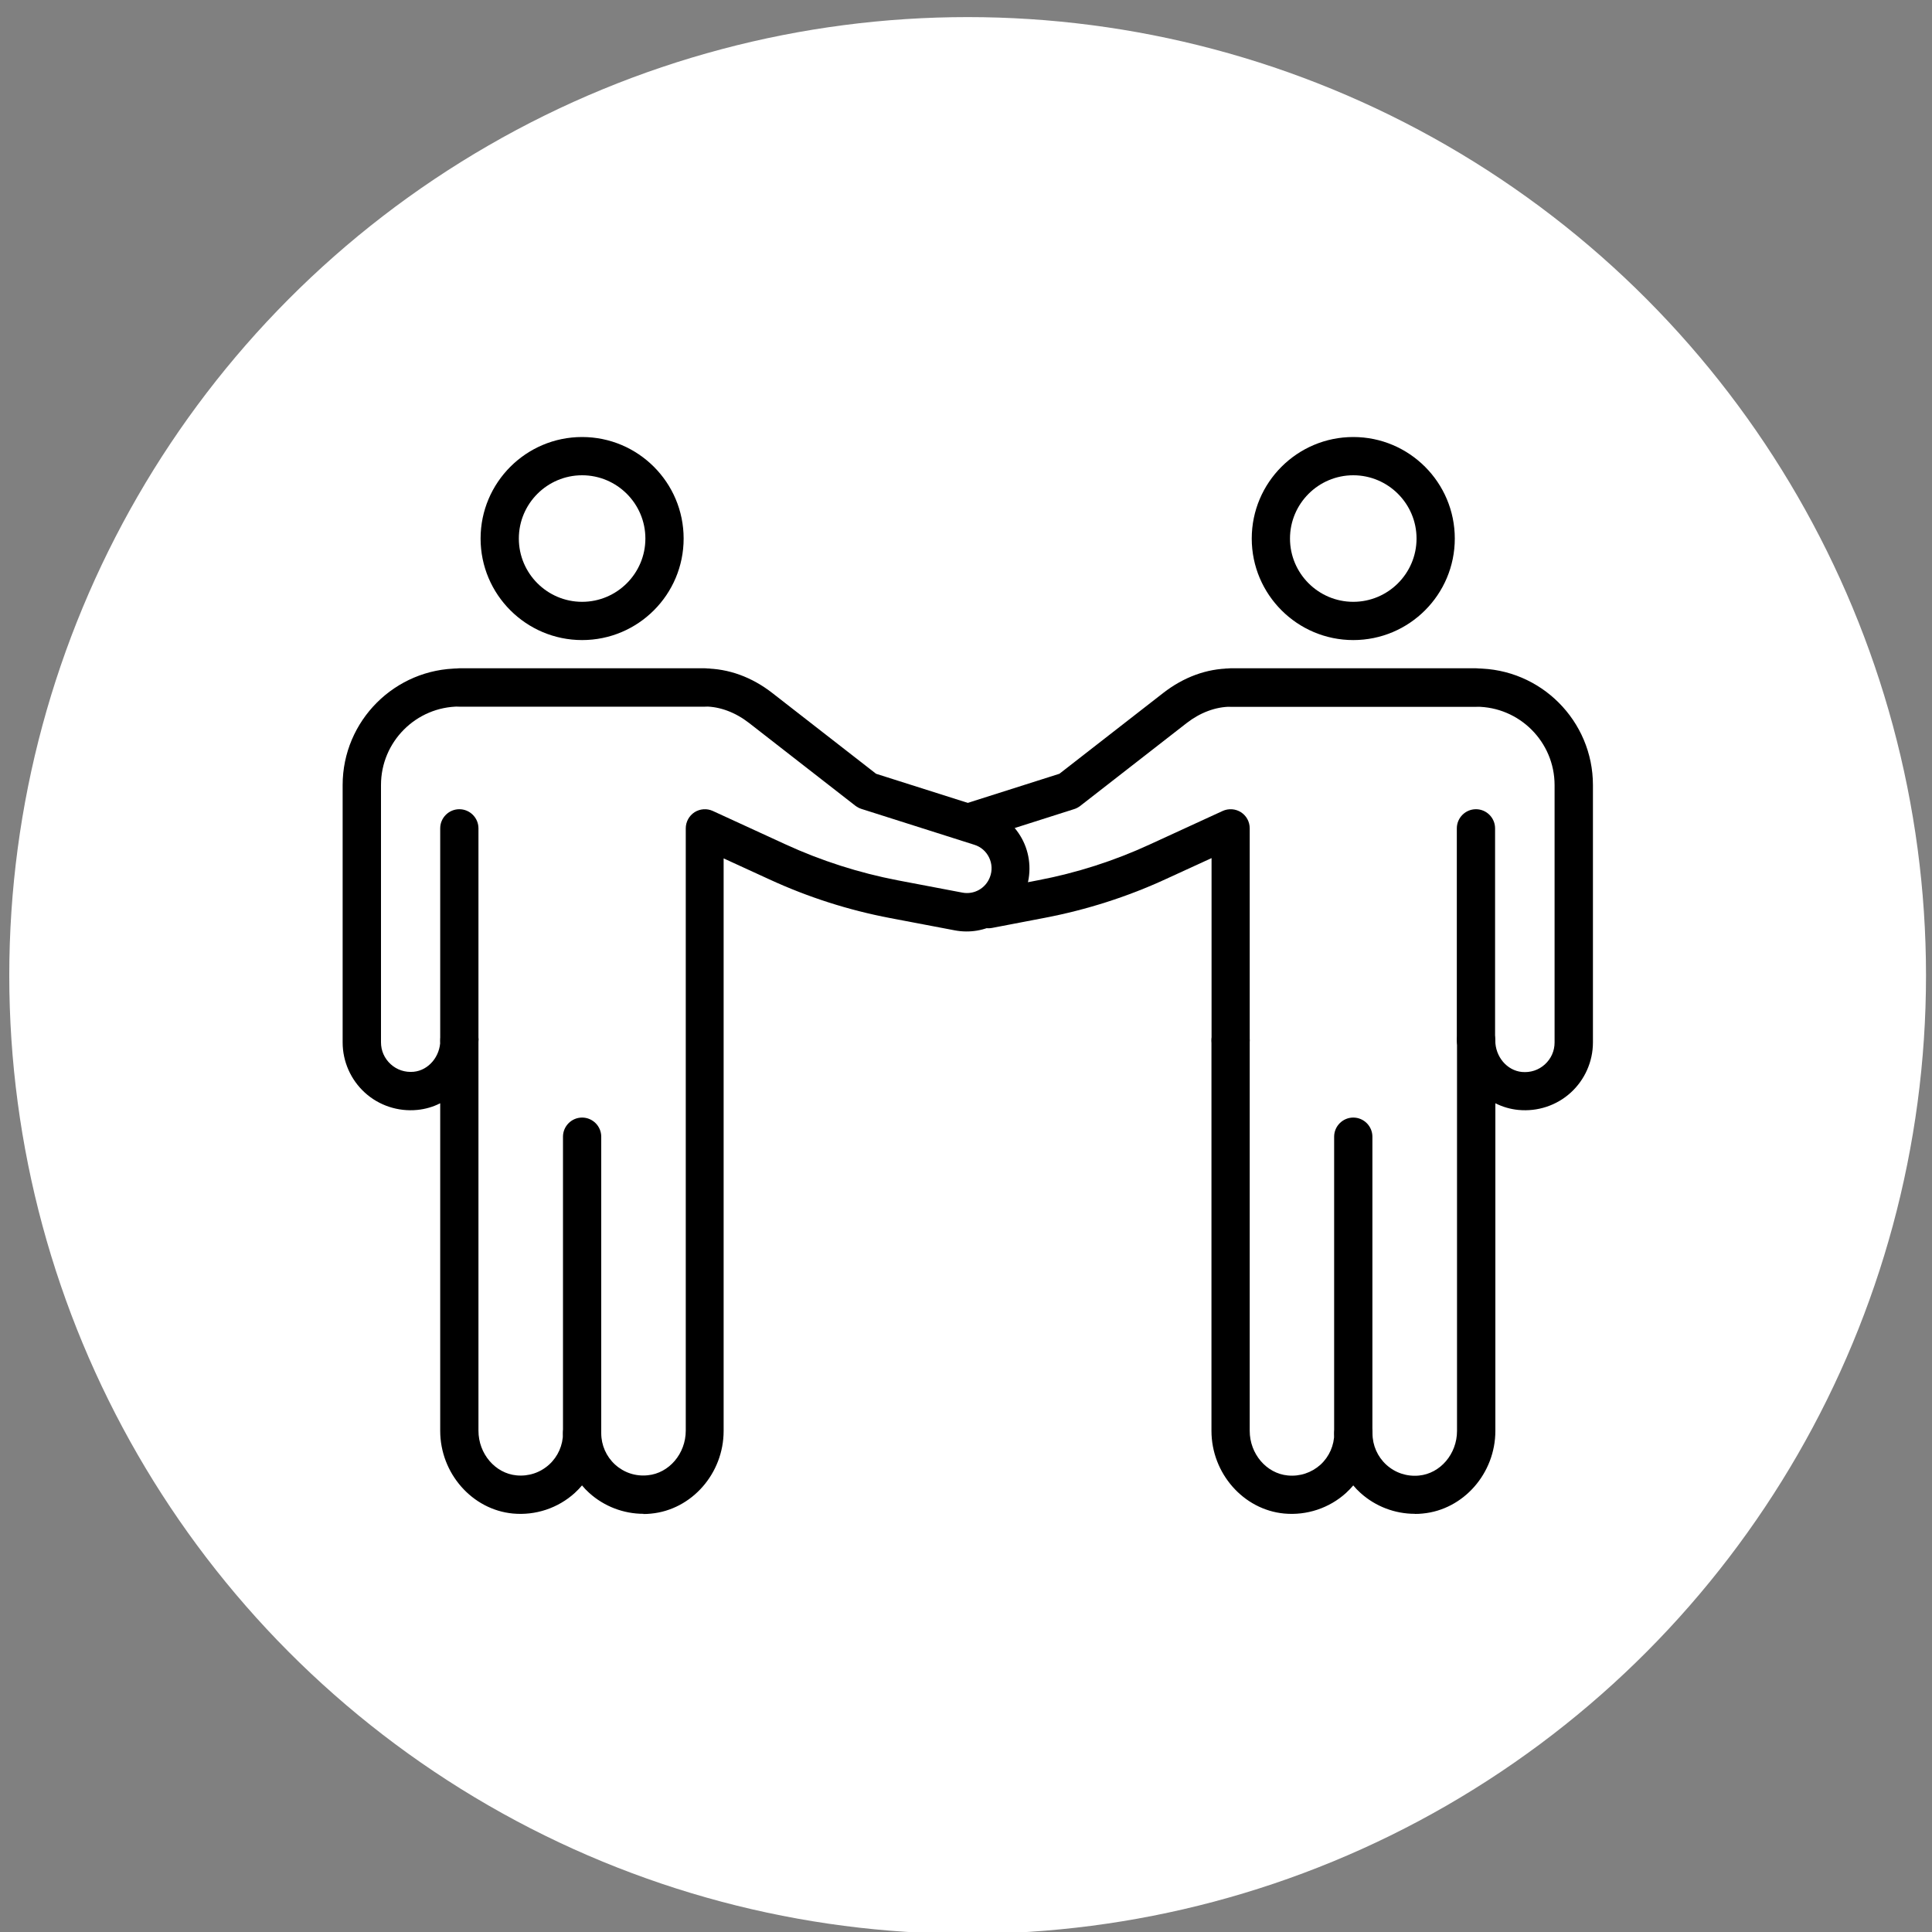
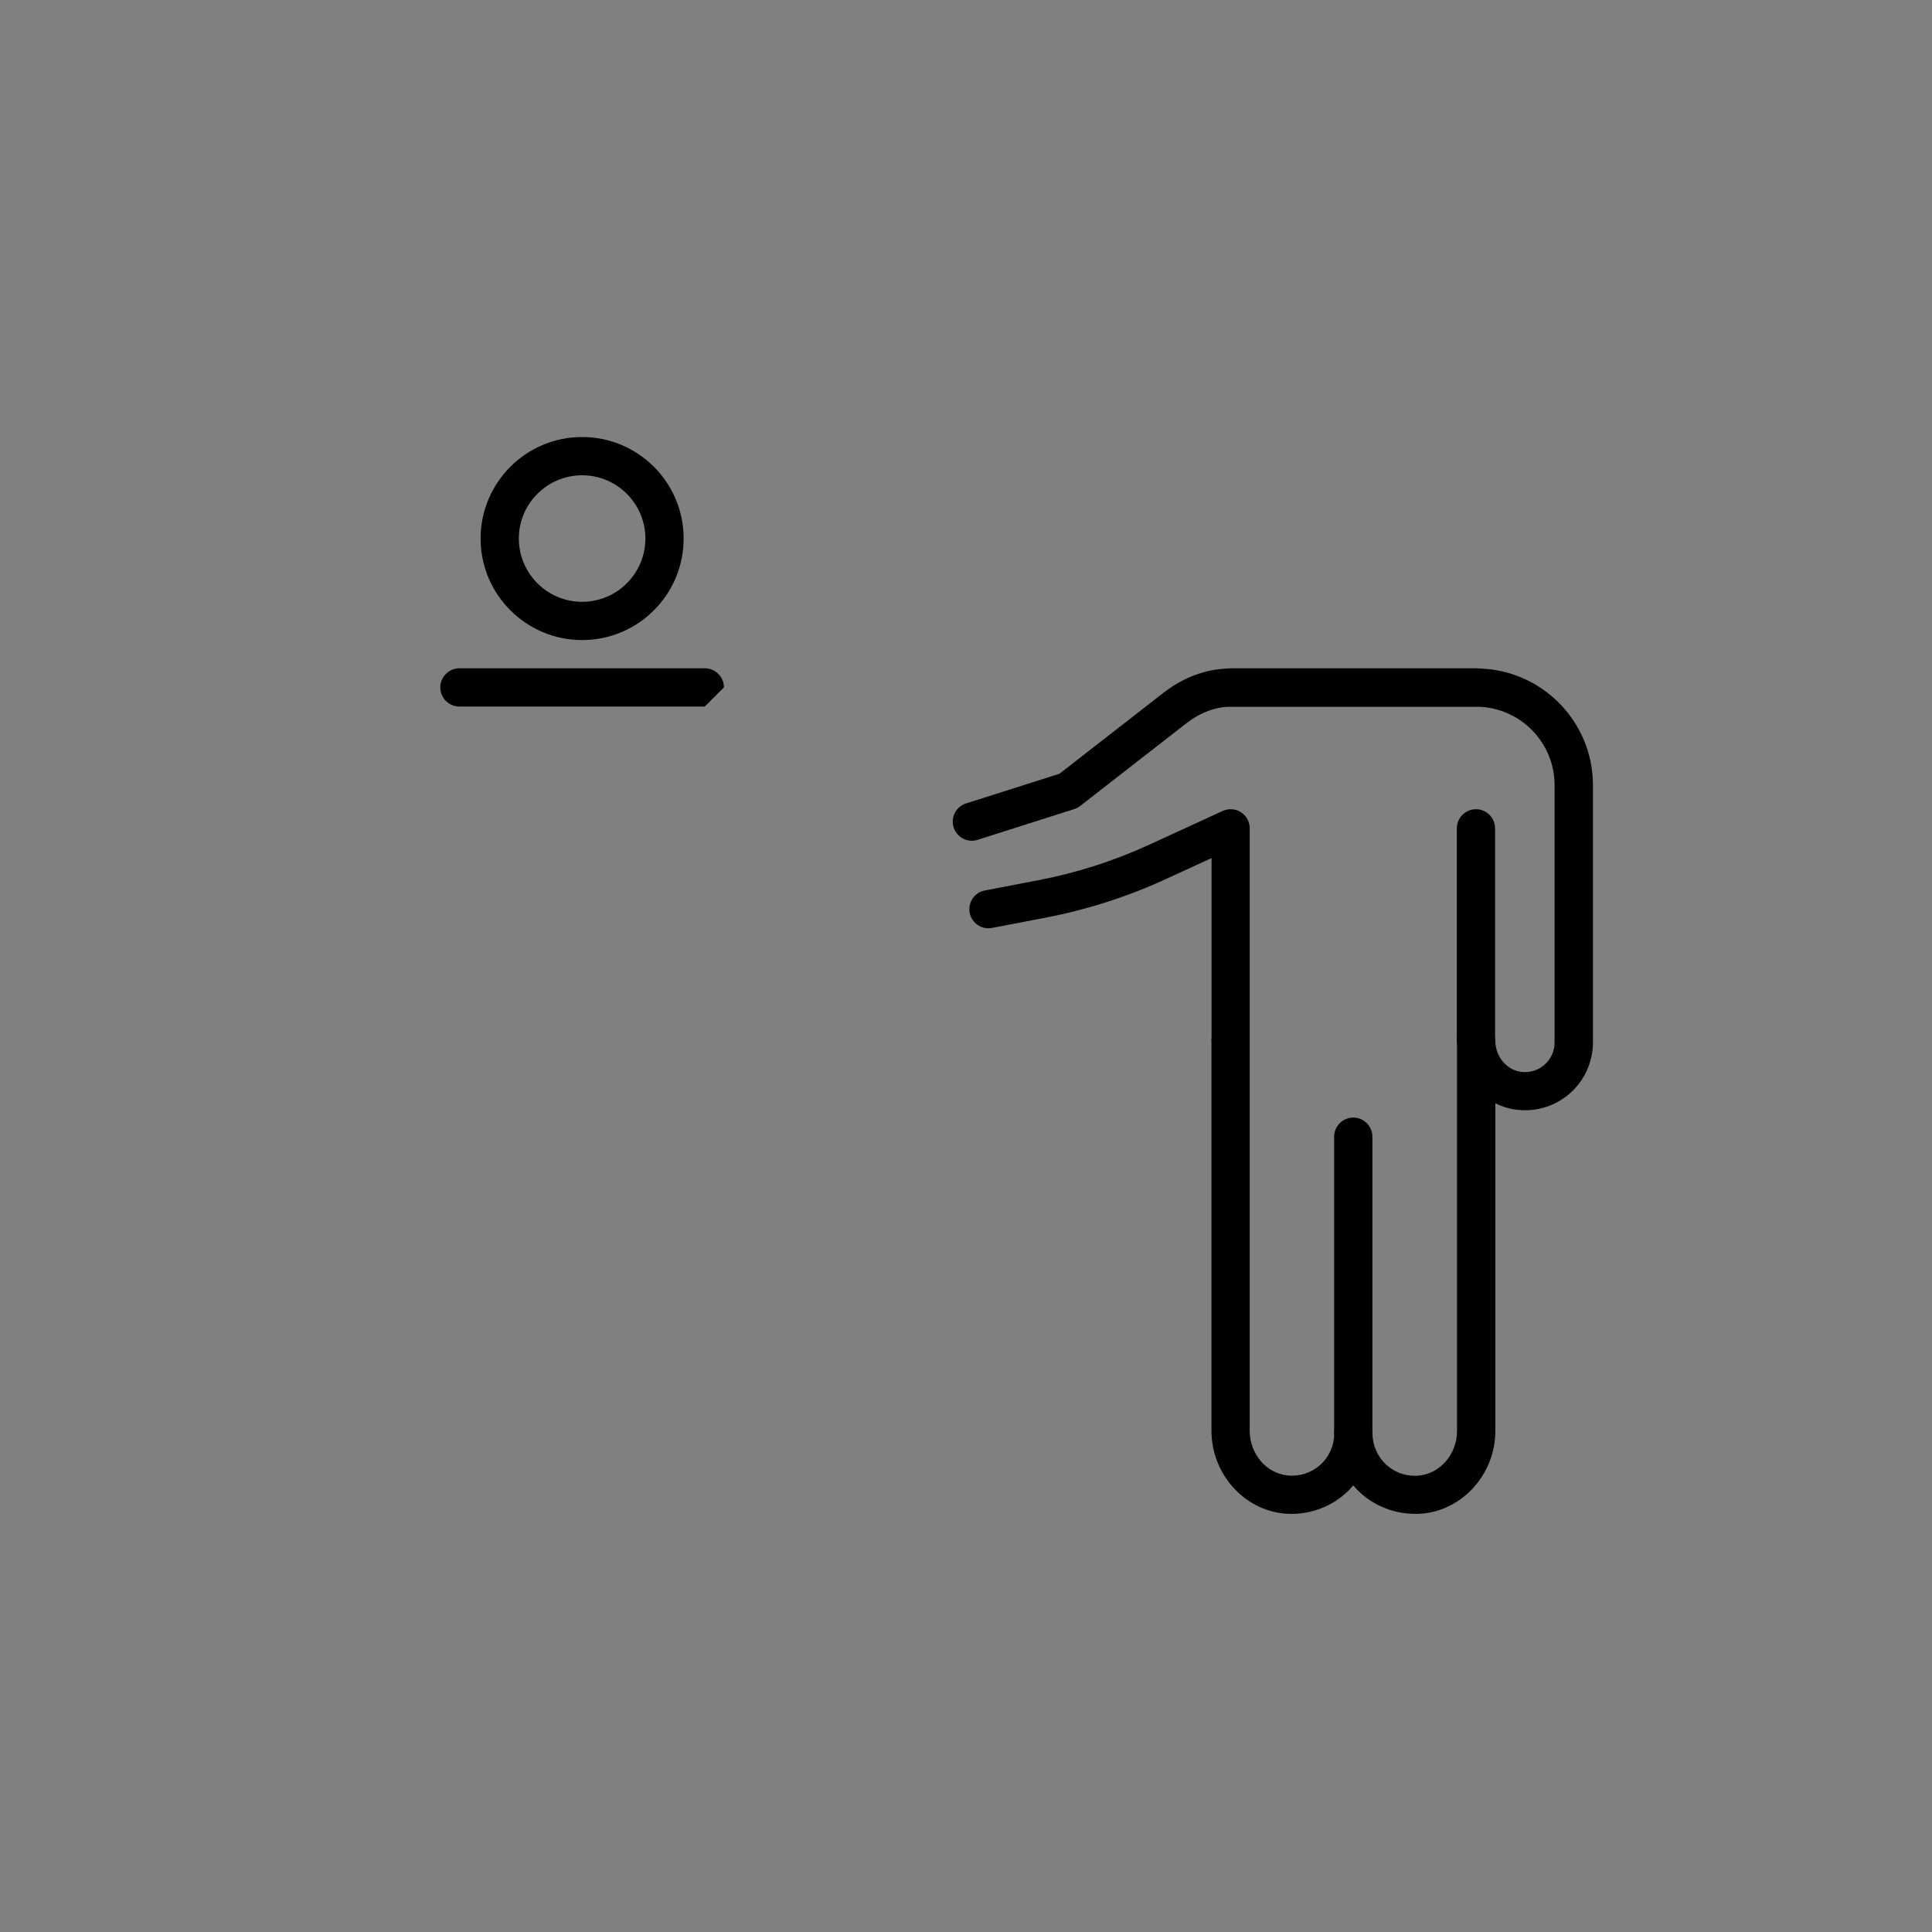
<svg xmlns="http://www.w3.org/2000/svg" id="Layer_1" width="200" height="200" viewBox="0 0 200 200">
  <rect x="0" y="0" width="200" height="200" fill="#808080" stroke="none" />
  <defs>
    <style>.cls-1{fill:#fff;}</style>
  </defs>
  <g id="Group_285">
-     <circle id="Ellipse_9" class="cls-1" cx="100.17" cy="100.98" r="99.21" />
-   </g>
+     </g>
  <g>
    <g>
      <path d="m140.09,150.36c-1.09,0-1.98-.89-1.98-1.98v-30.71c0-1.09.89-1.98,1.98-1.98s1.98.89,1.98,1.98v30.71c0,1.09-.89,1.98-1.98,1.98Z" />
      <path d="m127.4,109.66c-1.09,0-1.98-.89-1.98-1.98v-18.85l-4.73,2.17c-3.99,1.84-8.2,3.18-12.52,4.01l-5.48,1.05c-1.07.2-2.11-.5-2.31-1.57-.2-1.07.5-2.11,1.57-2.31l5.48-1.05c4-.76,7.91-2.01,11.61-3.72l7.53-3.46c.61-.28,1.33-.23,1.89.13.57.36.91.99.91,1.67v21.93c0,1.09-.89,1.98-1.98,1.98Z" />
      <path d="m146.46,156.71c-2.07,0-4.08-.77-5.62-2.16-.27-.24-.52-.5-.75-.78-.23.27-.48.53-.75.78-1.73,1.57-4.07,2.35-6.41,2.13-4.21-.4-7.52-4.16-7.52-8.56v-40.41c0-1.09.89-1.98,1.98-1.98s1.98.89,1.98,1.98v40.41c0,2.38,1.73,4.41,3.94,4.62,1.25.12,2.45-.28,3.38-1.11.91-.83,1.43-2.01,1.43-3.24,0-1.09.89-1.98,1.98-1.98s1.98.89,1.98,1.98c0,1.23.52,2.41,1.43,3.24.92.84,2.13,1.24,3.38,1.12,2.21-.21,3.94-2.24,3.94-4.62v-40.43c0-1.09.89-1.98,1.98-1.98s1.98.89,1.98,1.98c0,1.69,1.21,3.12,2.76,3.27.88.08,1.72-.19,2.37-.78.65-.59,1.01-1.4,1.01-2.27v-26.64c0-4.48-3.64-8.12-8.12-8.12h-25.4c-1.57,0-3.18.61-4.58,1.7l-11.02,8.58c-.19.14-.39.25-.62.32l-9.99,3.18c-1.05.33-2.15-.25-2.48-1.29-.33-1.04.24-2.15,1.29-2.48l9.66-3.07,10.74-8.36c2.12-1.65,4.52-2.53,6.96-2.54h25.46c6.66,0,12.07,5.42,12.07,12.07v26.64c0,1.98-.84,3.87-2.3,5.2-1.46,1.33-3.43,1.98-5.41,1.79-.85-.08-1.65-.32-2.39-.69v33.91c0,4.4-3.3,8.16-7.52,8.56-.27.03-.53.04-.79.04Z" />
      <path d="m152.79,73.14h-25.4c-1.09,0-1.98-.89-1.98-1.98s.89-1.98,1.98-1.98h25.4c1.09,0,1.98.89,1.98,1.98s-.89,1.98-1.98,1.98Z" />
      <path d="m152.79,109.66c-1.09,0-1.98-.89-1.98-1.98v-21.93c0-1.09.89-1.98,1.98-1.98s1.98.89,1.98,1.98v21.93c0,1.09-.89,1.98-1.98,1.98Z" />
-       <path d="m140.09,66.26c-5.79,0-10.51-4.71-10.51-10.51s4.71-10.51,10.51-10.51,10.51,4.71,10.51,10.51-4.71,10.51-10.51,10.51Zm0-17.06c-3.61,0-6.55,2.94-6.55,6.55s2.94,6.55,6.55,6.55,6.55-2.94,6.55-6.55-2.94-6.55-6.55-6.55Z" />
    </g>
    <g>
-       <path d="m60.26,150.36c-1.09,0-1.98-.89-1.98-1.98v-30.71c0-1.09.89-1.98,1.98-1.98s1.98.89,1.98,1.98v30.71c0,1.09-.89,1.98-1.98,1.98Z" />
-       <path d="m66.62,156.71c-2.07,0-4.08-.77-5.62-2.16-.27-.24-.52-.5-.75-.78-.23.27-.48.53-.75.78-1.73,1.57-4.06,2.35-6.41,2.13-4.21-.4-7.52-4.16-7.52-8.56v-33.91c-.73.37-1.54.61-2.39.69-1.98.19-3.95-.46-5.41-1.79-1.46-1.33-2.3-3.22-2.3-5.2v-26.64c0-6.66,5.42-12.07,12.07-12.07h25.4c2.49.01,4.89.89,7.01,2.54l10.74,8.36,11.34,3.6c1.7.54,3.11,1.77,3.89,3.37.78,1.6.86,3.48.23,5.14-1.12,2.97-4.2,4.69-7.31,4.1l-6.68-1.27c-4.32-.82-8.53-2.17-12.52-4.01l-4.73-2.17v18.72s0,.1,0,.14v40.41c0,4.4-3.3,8.16-7.52,8.56-.27.03-.53.04-.79.04Zm-17.09-49.03v40.43c0,2.38,1.73,4.41,3.94,4.62,1.25.12,2.45-.28,3.38-1.12.91-.83,1.43-2.01,1.43-3.24,0-1.09.89-1.98,1.98-1.98s1.98.89,1.98,1.98c0,1.23.52,2.41,1.43,3.24.92.84,2.13,1.24,3.38,1.11,2.21-.21,3.94-2.24,3.94-4.62v-40.28s0-.09,0-.14v-21.93c0-.67.34-1.3.91-1.67.57-.36,1.28-.41,1.89-.13l7.53,3.46c3.7,1.7,7.61,2.95,11.61,3.72l6.68,1.27c1.23.24,2.43-.44,2.87-1.61.25-.66.22-1.38-.09-2.02-.31-.64-.85-1.11-1.53-1.32l-11.68-3.71c-.22-.07-.43-.18-.62-.32l-11.02-8.58c-1.4-1.09-3.02-1.7-4.54-1.7h-25.44c-4.48,0-8.12,3.64-8.12,8.12v26.64c0,.88.36,1.68,1.01,2.27.65.59,1.49.86,2.37.78,1.55-.15,2.76-1.59,2.76-3.27,0-1.09.89-1.98,1.98-1.98s1.98.89,1.98,1.98Z" />
-       <path d="m72.96,73.14h-25.4c-1.09,0-1.98-.89-1.98-1.98s.89-1.98,1.98-1.98h25.4c1.09,0,1.98.89,1.98,1.98s-.89,1.98-1.98,1.98Z" />
-       <path d="m47.55,109.66c-1.09,0-1.98-.89-1.98-1.98v-21.93c0-1.09.89-1.98,1.98-1.98s1.98.89,1.98,1.98v21.93c0,1.09-.89,1.98-1.98,1.98Z" />
+       <path d="m72.96,73.14h-25.4c-1.09,0-1.98-.89-1.98-1.98s.89-1.98,1.98-1.98h25.4c1.09,0,1.98.89,1.98,1.98Z" />
      <path d="m60.26,66.26c-5.79,0-10.51-4.71-10.51-10.51s4.71-10.51,10.51-10.51,10.51,4.71,10.51,10.51-4.71,10.51-10.51,10.51Zm0-17.06c-3.61,0-6.55,2.94-6.55,6.55s2.94,6.55,6.55,6.55,6.55-2.94,6.55-6.55-2.94-6.55-6.55-6.55Z" />
    </g>
  </g>
</svg>